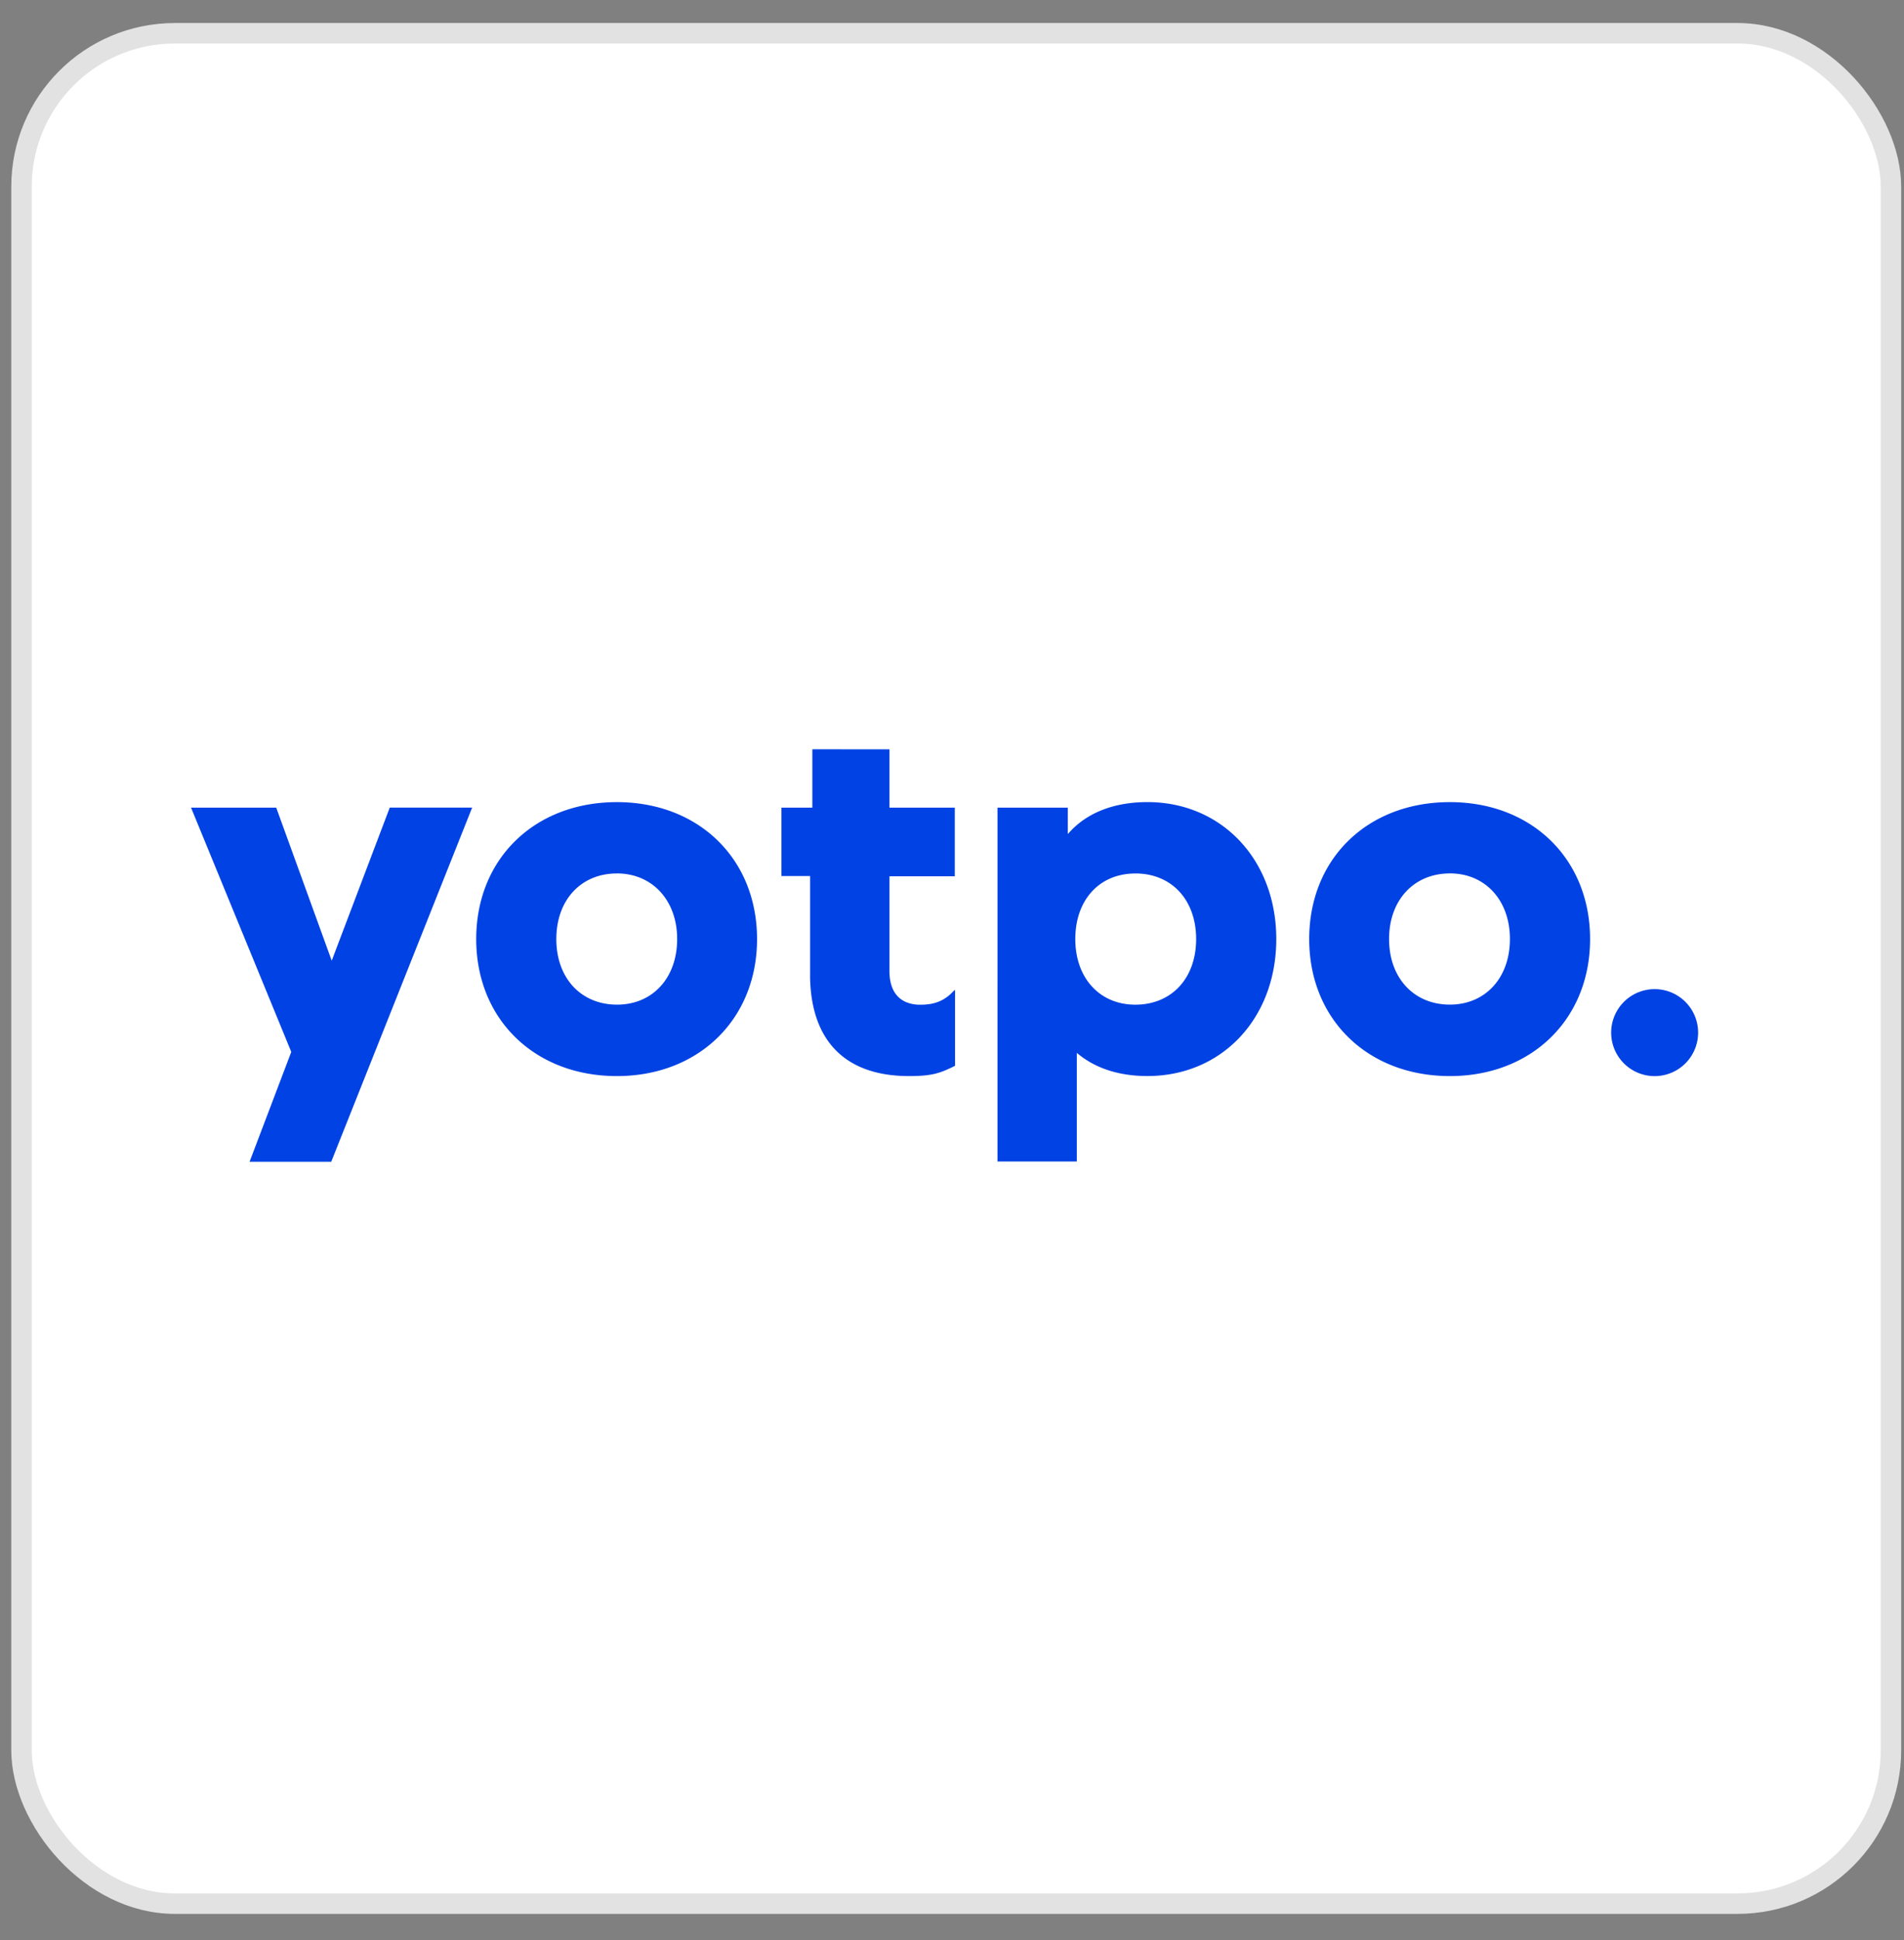
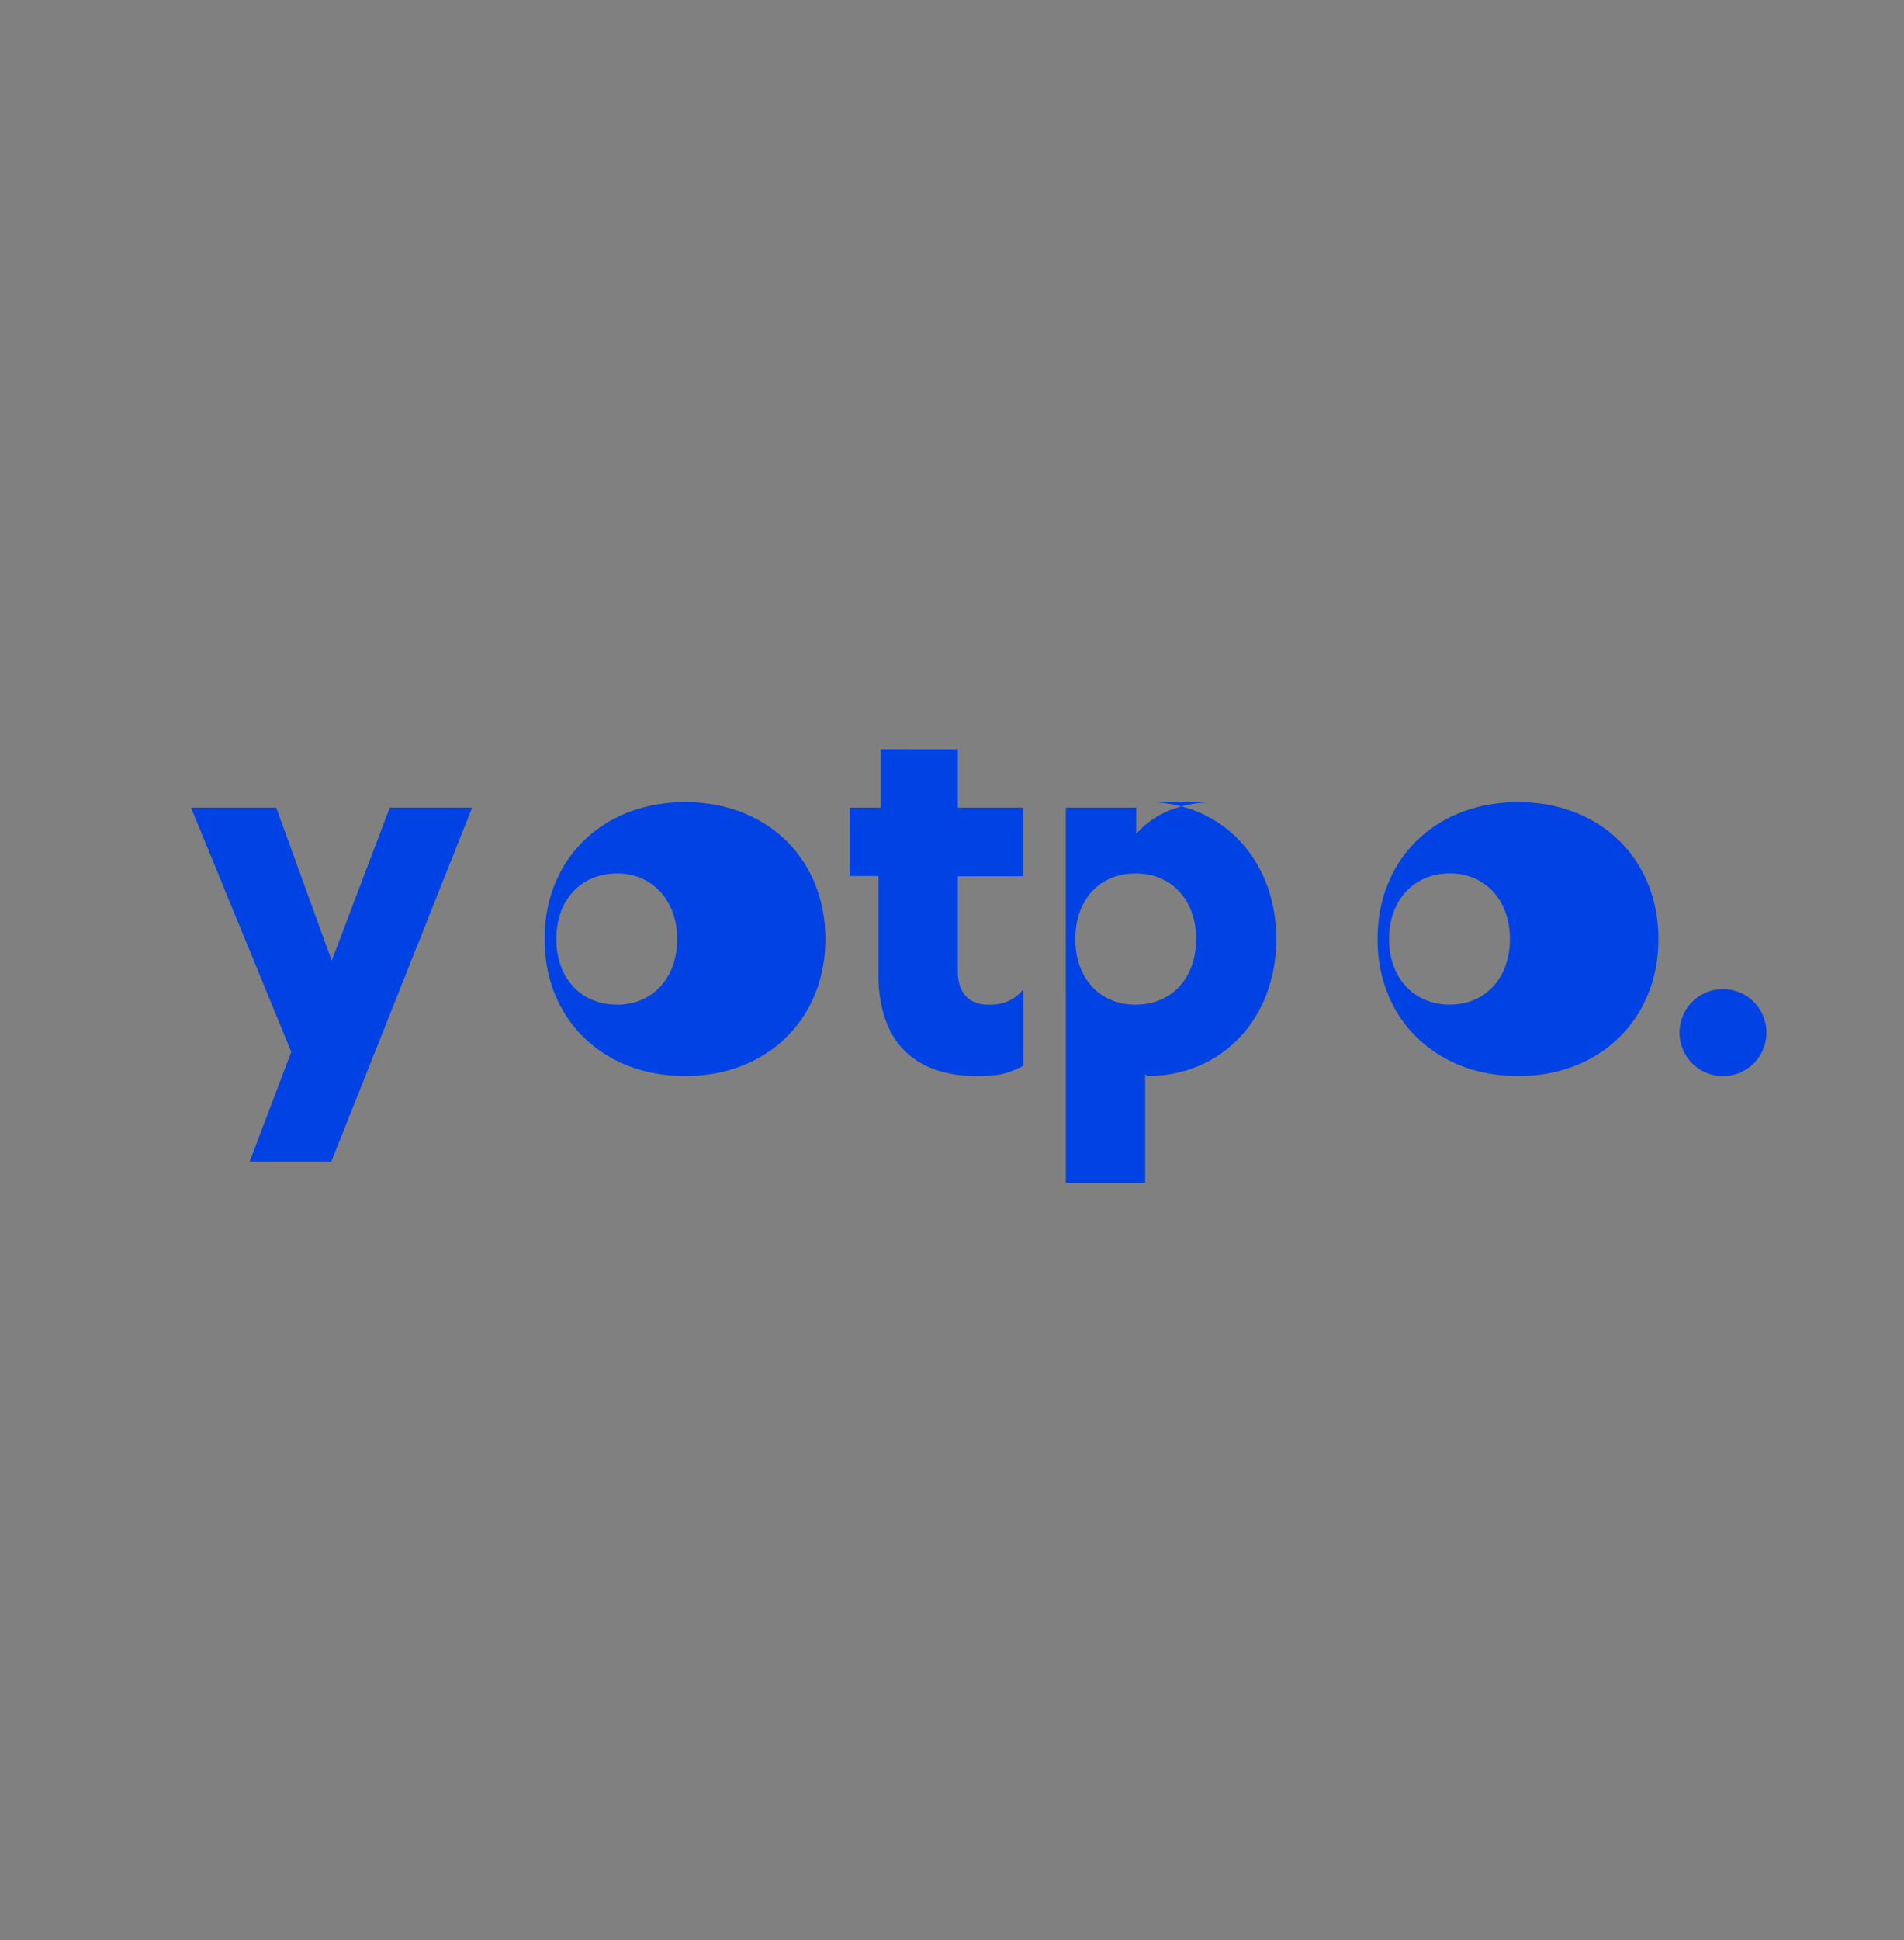
<svg xmlns="http://www.w3.org/2000/svg" width="54" height="55" fill="none">
  <rect width="100%" height="100%" fill="#808080" stroke="none" />
-   <rect width="53.02" height="53.02" x=".61" y=".943" fill="#fff" rx="4.349" />
-   <rect width="53.02" height="53.02" x=".61" y=".943" stroke="#E2E2E2" stroke-width=".58" rx="4.349" />
-   <path fill="#0042E4" d="m7.834 22.894 1.574 4.339 1.646-4.34h2.337l-3.997 10.04H7.078l1.183-3.114-2.843-6.925zm24.708-.157c2.11 0 3.655 1.639 3.655 3.883s-1.539 3.883-3.655 3.883c-.776 0-1.439-.206-1.938-.605l-.035-.029-.029-.021v3.078h-2.25V22.894h1.995v.748l.014-.014c.492-.563 1.233-.87 2.152-.89h.092m-15.047 0c2.322 0 3.975 1.61 3.975 3.883 0 2.266-1.653 3.883-3.975 3.883-2.337 0-3.99-1.617-3.99-3.883 0-2.273 1.653-3.883 3.99-3.883m7.73-1.496v1.653h1.853v1.945h-1.853v2.686c0 .599.292.933.827.955h.057c.363 0 .634-.093.876-.328l.021-.021.064-.064h.015v2.144l-.072.036c-.37.178-.598.256-1.232.256-1.788 0-2.772-.976-2.807-2.793v-2.878h-.812v-1.938h.876V21.24zm15.895 1.496c2.323 0 3.976 1.61 3.976 3.883 0 2.266-1.653 3.883-3.976 3.883-2.337 0-3.99-1.617-3.99-3.883 0-2.273 1.646-3.883 3.99-3.883m5.807 5.301a1.233 1.233 0 1 1 0 2.466 1.233 1.233 0 0 1 0-2.466M32.2 24.761c-1.019 0-1.703.748-1.703 1.86 0 1.104.692 1.859 1.703 1.859 1.026 0 1.724-.748 1.724-1.86 0-1.104-.69-1.86-1.724-1.86m-14.705 0c-1.02 0-1.717.755-1.717 1.86s.698 1.859 1.724 1.859c1.005 0 1.703-.756 1.703-1.86 0-1.097-.706-1.86-1.71-1.86m23.625 0c-1.018 0-1.724.755-1.724 1.86s.706 1.859 1.724 1.859c1.005 0 1.703-.756 1.703-1.86 0-1.097-.698-1.86-1.703-1.86" />
+   <path fill="#0042E4" d="m7.834 22.894 1.574 4.339 1.646-4.34h2.337l-3.997 10.04H7.078l1.183-3.114-2.843-6.925zm24.708-.157c2.11 0 3.655 1.639 3.655 3.883s-1.539 3.883-3.655 3.883l-.035-.029-.029-.021v3.078h-2.25V22.894h1.995v.748l.014-.014c.492-.563 1.233-.87 2.152-.89h.092m-15.047 0c2.322 0 3.975 1.61 3.975 3.883 0 2.266-1.653 3.883-3.975 3.883-2.337 0-3.99-1.617-3.99-3.883 0-2.273 1.653-3.883 3.99-3.883m7.73-1.496v1.653h1.853v1.945h-1.853v2.686c0 .599.292.933.827.955h.057c.363 0 .634-.093.876-.328l.021-.021.064-.064h.015v2.144l-.072.036c-.37.178-.598.256-1.232.256-1.788 0-2.772-.976-2.807-2.793v-2.878h-.812v-1.938h.876V21.24zm15.895 1.496c2.323 0 3.976 1.61 3.976 3.883 0 2.266-1.653 3.883-3.976 3.883-2.337 0-3.99-1.617-3.99-3.883 0-2.273 1.646-3.883 3.99-3.883m5.807 5.301a1.233 1.233 0 1 1 0 2.466 1.233 1.233 0 0 1 0-2.466M32.2 24.761c-1.019 0-1.703.748-1.703 1.86 0 1.104.692 1.859 1.703 1.859 1.026 0 1.724-.748 1.724-1.86 0-1.104-.69-1.86-1.724-1.86m-14.705 0c-1.02 0-1.717.755-1.717 1.86s.698 1.859 1.724 1.859c1.005 0 1.703-.756 1.703-1.86 0-1.097-.706-1.86-1.71-1.86m23.625 0c-1.018 0-1.724.755-1.724 1.86s.706 1.859 1.724 1.859c1.005 0 1.703-.756 1.703-1.86 0-1.097-.698-1.86-1.703-1.86" />
</svg>